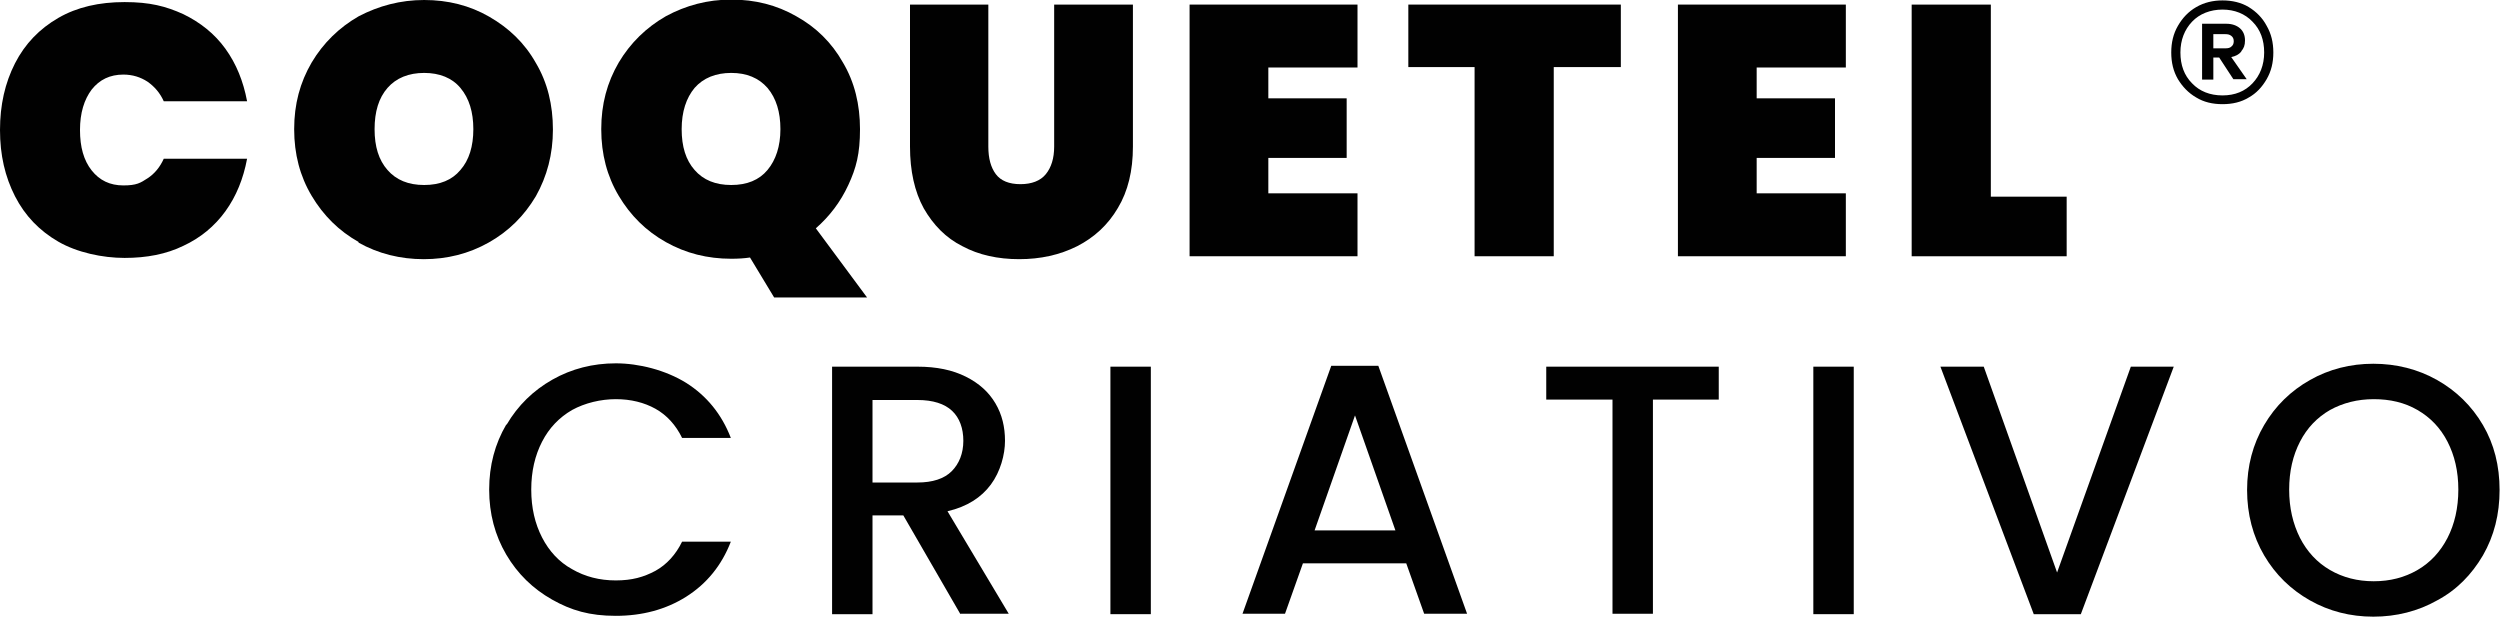
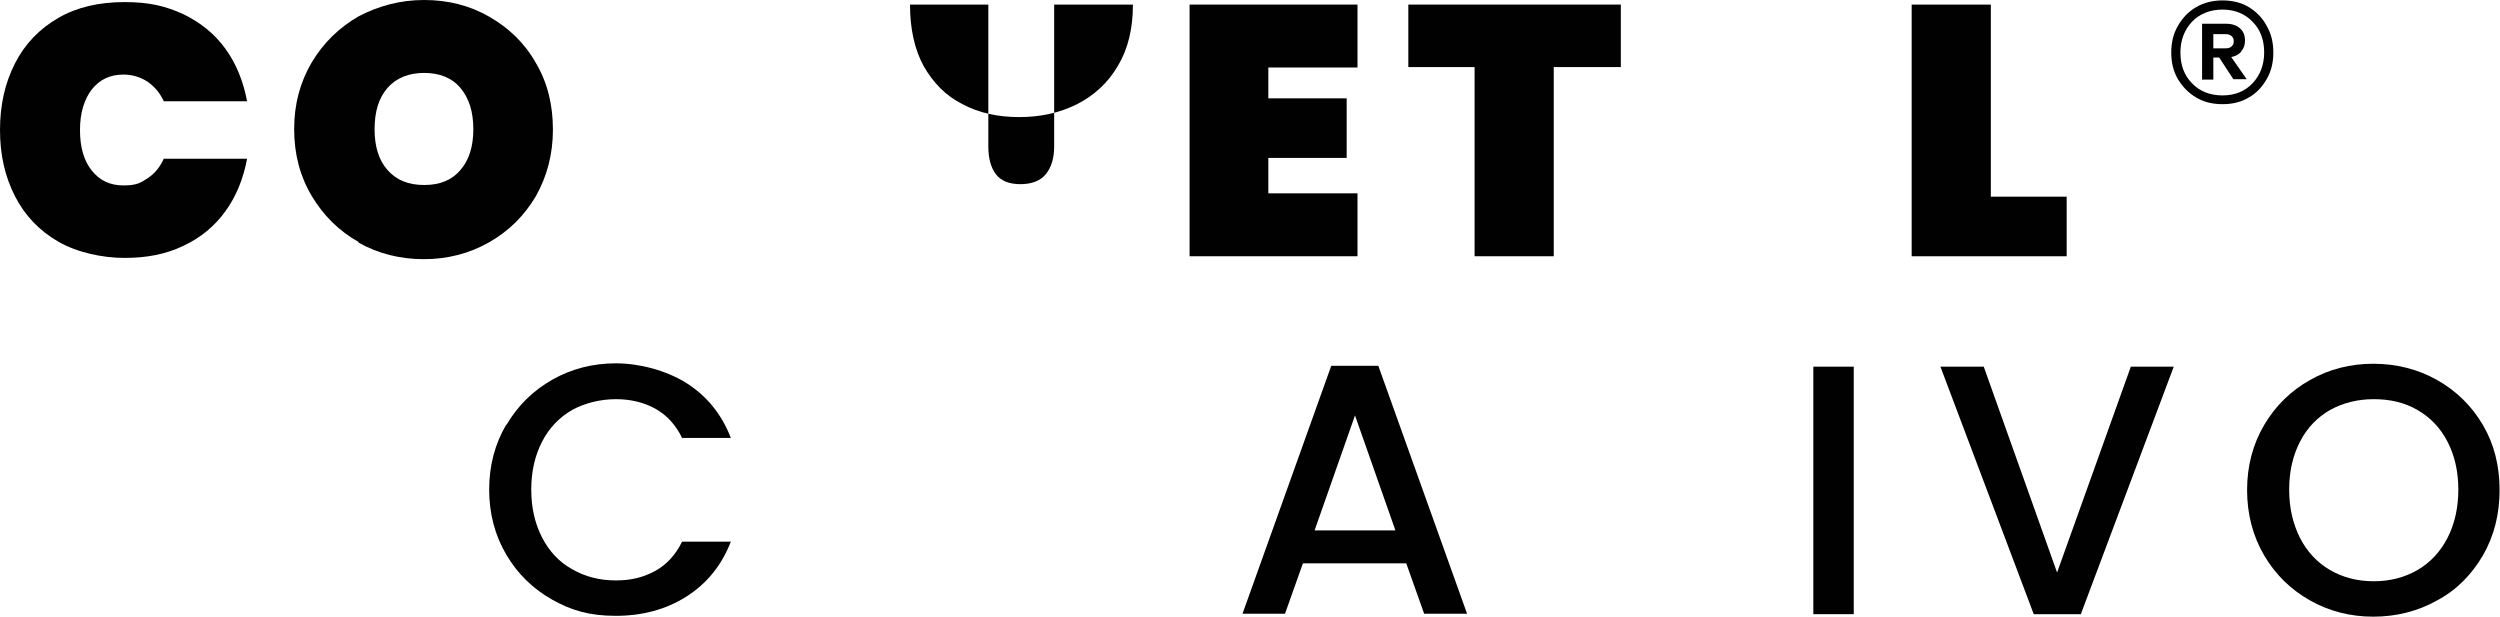
<svg xmlns="http://www.w3.org/2000/svg" id="Layer_1" version="1.1" viewBox="0 0 600 148">
  <defs>
    <style>
      .st0 {
        fill: #010101;
      }
    </style>
  </defs>
  <g>
    <path class="st0" d="M121.6,101.9c2.7-4.6,6.4-8.2,11-10.8,4.6-2.6,9.7-3.9,15.2-3.9s11.9,1.6,16.9,4.7c4.9,3.1,8.5,7.5,10.7,13.2h-11.7c-1.5-3.1-3.7-5.5-6.4-7-2.7-1.5-5.9-2.3-9.5-2.3s-7.4.9-10.5,2.6c-3.1,1.8-5.5,4.3-7.2,7.6s-2.6,7.1-2.6,11.5.9,8.2,2.6,11.5c1.7,3.3,4.1,5.9,7.2,7.6,3.1,1.8,6.6,2.7,10.5,2.7s6.7-.8,9.5-2.3c2.7-1.5,4.9-3.9,6.4-7h11.7c-2.2,5.7-5.8,10.1-10.7,13.2-4.9,3.1-10.6,4.6-16.9,4.6s-10.7-1.3-15.3-3.9-8.3-6.2-11-10.8-4.1-9.8-4.1-15.6,1.4-11,4.1-15.6Z" />
-     <path class="st0" d="M230.5,147.4l-13.7-23.7h-7.4v23.7h-9.7v-59.4h20.5c4.6,0,8.4.8,11.6,2.4,3.2,1.6,5.5,3.7,7.1,6.4,1.6,2.7,2.3,5.7,2.3,9s-1.1,7.4-3.4,10.5-5.7,5.3-10.4,6.4l14.7,24.6h-11.6ZM209.4,115.8h10.8c3.6,0,6.4-.9,8.2-2.7,1.8-1.8,2.8-4.3,2.8-7.3s-.9-5.5-2.7-7.2c-1.8-1.7-4.6-2.6-8.3-2.6h-10.8v19.9Z" />
-     <path class="st0" d="M276.2,88v59.4h-9.7v-59.4h9.7Z" />
    <path class="st0" d="M337.6,135.2h-24.9l-4.3,12.1h-10.2l21.3-59.5h11.3l21.3,59.5h-10.3l-4.3-12.1ZM334.9,127.3l-9.7-27.6-9.7,27.6h19.4Z" />
-     <path class="st0" d="M412.5,88v7.9h-15.8v51.4h-9.7v-51.4h-15.9v-7.9h41.4Z" />
    <path class="st0" d="M444.9,88v59.4h-9.7v-59.4h9.7Z" />
    <path class="st0" d="M521.7,88l-22.3,59.4h-11.3l-22.4-59.4h10.4l17.6,49.4,17.7-49.4h10.2Z" />
    <path class="st0" d="M554.4,144.1c-4.6-2.6-8.3-6.2-11-10.8-2.7-4.6-4.1-9.9-4.1-15.7s1.4-11,4.1-15.6c2.7-4.6,6.4-8.2,11-10.8,4.6-2.6,9.7-3.9,15.2-3.9s10.7,1.3,15.3,3.9c4.6,2.6,8.3,6.2,11,10.8,2.7,4.6,4,9.8,4,15.6s-1.3,11-4,15.7c-2.7,4.6-6.3,8.3-11,10.8-4.6,2.6-9.8,3.9-15.3,3.9s-10.6-1.3-15.2-3.9ZM580.2,136.8c3.1-1.8,5.5-4.4,7.2-7.7s2.6-7.2,2.6-11.6-.9-8.2-2.6-11.5-4.1-5.8-7.2-7.6-6.6-2.6-10.5-2.6-7.4.9-10.5,2.6c-3.1,1.8-5.5,4.3-7.2,7.6-1.7,3.3-2.6,7.1-2.6,11.5s.9,8.2,2.6,11.6c1.7,3.3,4.1,5.9,7.2,7.7,3.1,1.8,6.6,2.7,10.5,2.7s7.4-.9,10.5-2.7Z" />
  </g>
  <g>
    <path class="st0" d="M3.6,15.2c2.4-4.7,5.9-8.3,10.4-10.9S23.8.5,29.9.5s9.9,1,14.1,2.9c4.1,2,7.5,4.7,10.1,8.3s4.3,7.8,5.2,12.6h-20c-.9-2-2.2-3.5-3.9-4.7-1.7-1.1-3.6-1.7-5.8-1.7-3.2,0-5.7,1.2-7.6,3.6-1.8,2.4-2.8,5.6-2.8,9.7s.9,7.3,2.8,9.7c1.9,2.4,4.4,3.6,7.6,3.6s4.1-.6,5.8-1.7c1.7-1.1,3-2.7,3.9-4.7h20c-.9,4.8-2.6,9-5.2,12.6-2.6,3.6-6,6.4-10.1,8.3-4.1,2-8.8,2.9-14.1,2.9s-11.4-1.3-15.9-3.9-8-6.2-10.4-10.9S0,37.2,0,31.2s1.2-11.3,3.6-16Z" />
    <path class="st0" d="M86.1,58.1c-4.8-2.7-8.5-6.4-11.3-11.1-2.8-4.7-4.2-10-4.2-16s1.4-11.2,4.2-16c2.8-4.7,6.6-8.4,11.3-11.1C90.9,1.4,96.1,0,101.8,0s10.9,1.3,15.6,4,8.5,6.3,11.2,11.1c2.8,4.7,4.1,10.1,4.1,16s-1.4,11.2-4.1,16c-2.8,4.7-6.5,8.4-11.3,11.1-4.8,2.7-10,4-15.6,4s-10.9-1.3-15.7-4ZM110.5,40.8c2.1-2.4,3.1-5.7,3.1-9.8s-1-7.4-3.1-9.9c-2-2.4-5-3.6-8.7-3.6s-6.7,1.2-8.8,3.6c-2.1,2.4-3.1,5.7-3.1,9.9s1,7.4,3.1,9.8,5,3.6,8.8,3.6,6.7-1.2,8.7-3.6Z" />
-     <path class="st0" d="M185.8,71.4l-5.8-9.6c-1.3.2-2.8.3-4.5.3-5.7,0-10.9-1.3-15.7-4-4.8-2.7-8.5-6.4-11.3-11.1-2.8-4.7-4.2-10-4.2-16s1.4-11.2,4.2-16c2.8-4.7,6.6-8.4,11.3-11.1,4.8-2.6,10-4,15.7-4s10.9,1.3,15.6,4c4.7,2.6,8.5,6.3,11.2,11.1,2.8,4.7,4.1,10.1,4.1,16s-.9,9.3-2.8,13.4c-1.9,4.1-4.5,7.5-7.8,10.4l12.3,16.6h-22.4ZM166.7,40.8c2.1,2.4,5,3.6,8.8,3.6s6.7-1.2,8.7-3.6,3.1-5.7,3.1-9.8-1-7.4-3.1-9.9c-2.1-2.4-5-3.6-8.7-3.6s-6.7,1.2-8.8,3.6c-2,2.4-3.1,5.7-3.1,9.9s1,7.4,3.1,9.8Z" />
-     <path class="st0" d="M237.2,1.1v34.1c0,2.8.6,5,1.8,6.6,1.2,1.6,3.2,2.4,5.9,2.4s4.8-.8,6.1-2.4c1.3-1.6,2-3.8,2-6.6V1.1h18.9v34.1c0,5.8-1.2,10.7-3.6,14.7-2.4,4.1-5.7,7.1-9.8,9.2-4.2,2.1-8.8,3.1-13.9,3.1s-9.7-1-13.6-3.1c-4-2-7-5.1-9.3-9.1-2.2-4-3.3-9-3.3-14.8V1.1h18.9Z" />
+     <path class="st0" d="M237.2,1.1v34.1c0,2.8.6,5,1.8,6.6,1.2,1.6,3.2,2.4,5.9,2.4s4.8-.8,6.1-2.4c1.3-1.6,2-3.8,2-6.6V1.1h18.9c0,5.8-1.2,10.7-3.6,14.7-2.4,4.1-5.7,7.1-9.8,9.2-4.2,2.1-8.8,3.1-13.9,3.1s-9.7-1-13.6-3.1c-4-2-7-5.1-9.3-9.1-2.2-4-3.3-9-3.3-14.8V1.1h18.9Z" />
    <path class="st0" d="M304.4,16.2v7.4h18.8v14.3h-18.8v8.5h21.4v15.1h-40.3V1.1h40.3v15.1h-21.4Z" />
    <path class="st0" d="M389,1.1v15h-16.1v45.4h-19V16.1h-15.9V1.1h50.9Z" />
-     <path class="st0" d="M421.6,16.2v7.4h18.8v14.3h-18.8v8.5h21.4v15.1h-40.3V1.1h40.3v15.1h-21.4Z" />
    <path class="st0" d="M477.7,47.2h18.3v14.3h-37.2V1.1h19v46.1Z" />
  </g>
  <path class="st0" d="M539.7,1.7c1.8,1.1,3.3,2.6,4.3,4.5,1.1,1.9,1.6,4,1.6,6.4s-.5,4.5-1.6,6.4c-1.1,1.9-2.5,3.4-4.3,4.4-1.8,1.1-3.9,1.6-6.3,1.6s-4.5-.5-6.3-1.6c-1.9-1.1-3.3-2.6-4.4-4.4-1.1-1.9-1.6-4-1.6-6.4s.5-4.5,1.6-6.4c1.1-1.9,2.5-3.4,4.4-4.5,1.9-1.1,4-1.6,6.3-1.6s4.5.5,6.3,1.6ZM540.6,20c1.8-1.9,2.8-4.4,2.8-7.4s-.9-5.5-2.8-7.4c-1.8-1.9-4.3-2.9-7.2-2.9s-5.5,1-7.3,2.9c-1.8,1.9-2.8,4.4-2.8,7.4s.9,5.5,2.8,7.4c1.8,1.9,4.3,2.9,7.3,2.9s5.4-1,7.2-2.9ZM537.9,12.4c-.6.7-1.4,1.1-2.4,1.3l3.7,5.3h-3.2c0,0-3.4-5.2-3.4-5.2h-1.4v5.3h-2.7V5.7h5.8c1.4,0,2.5.4,3.3,1.1.8.7,1.2,1.7,1.2,2.9s-.3,1.9-.9,2.6ZM531.2,11.6h2.9c.6,0,1.1-.1,1.4-.4.4-.3.6-.7.6-1.3s-.2-1-.6-1.3c-.4-.3-.8-.4-1.4-.4h-2.9v3.4Z" />
</svg>